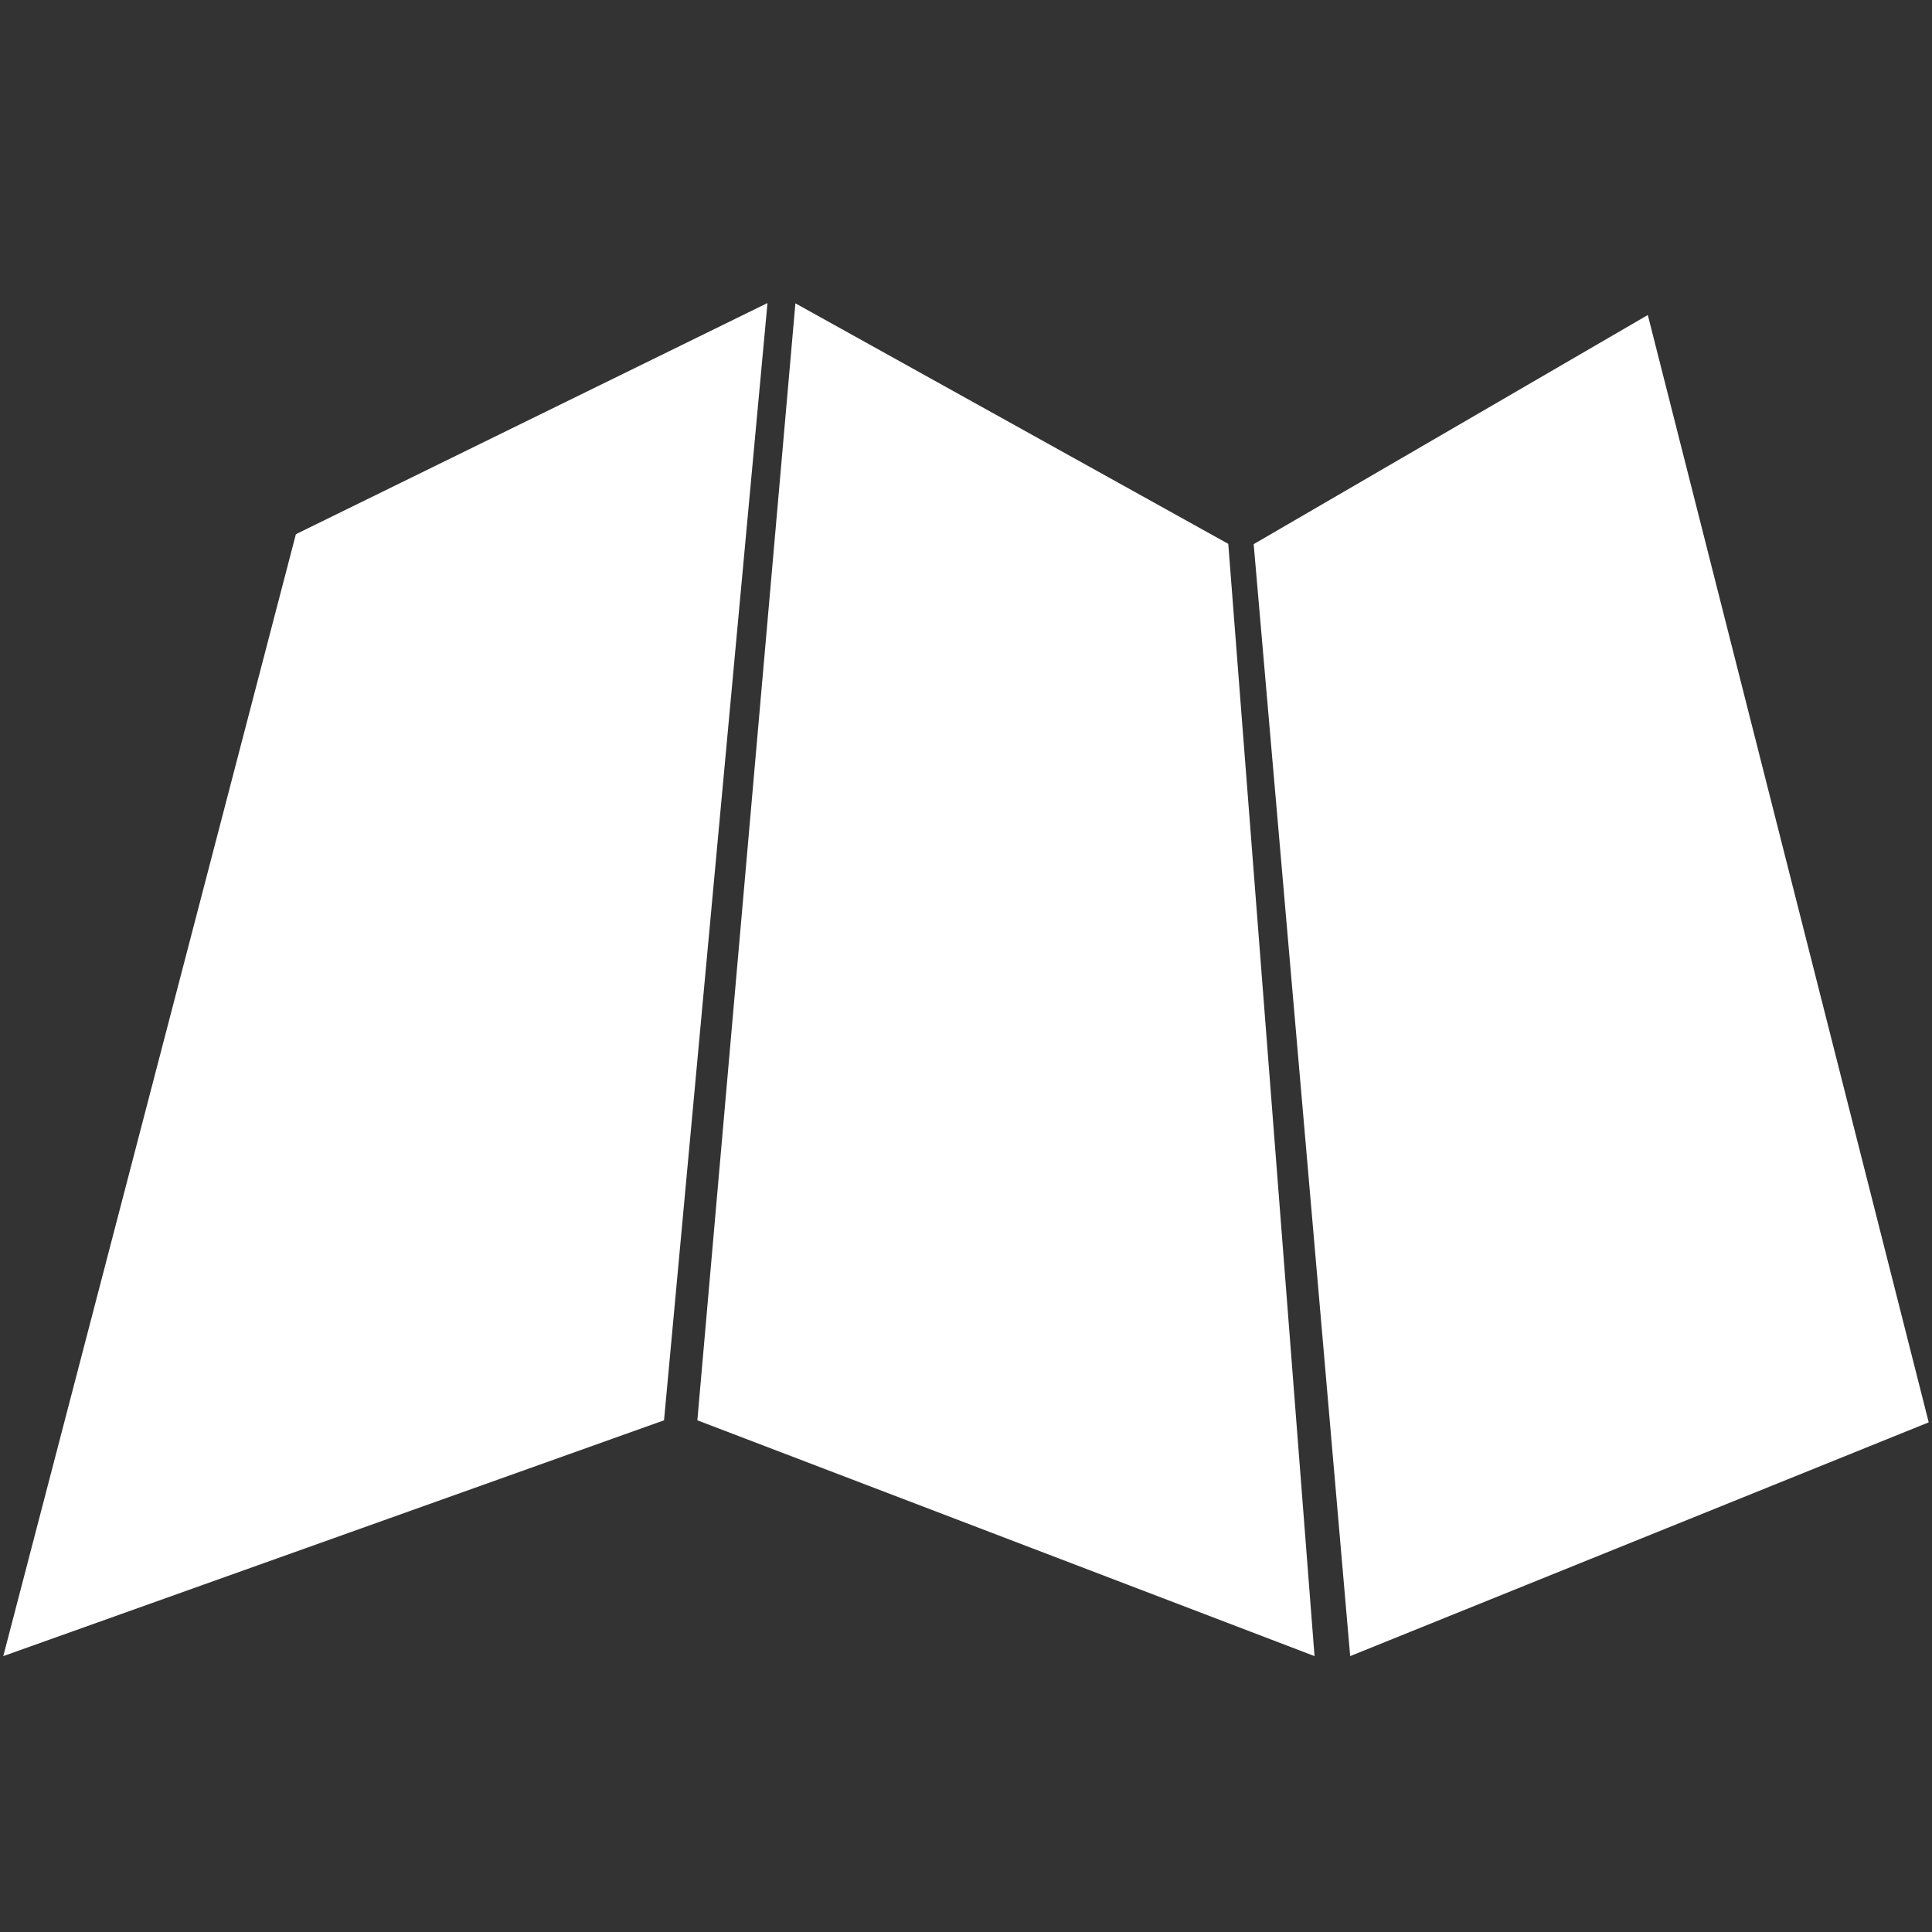
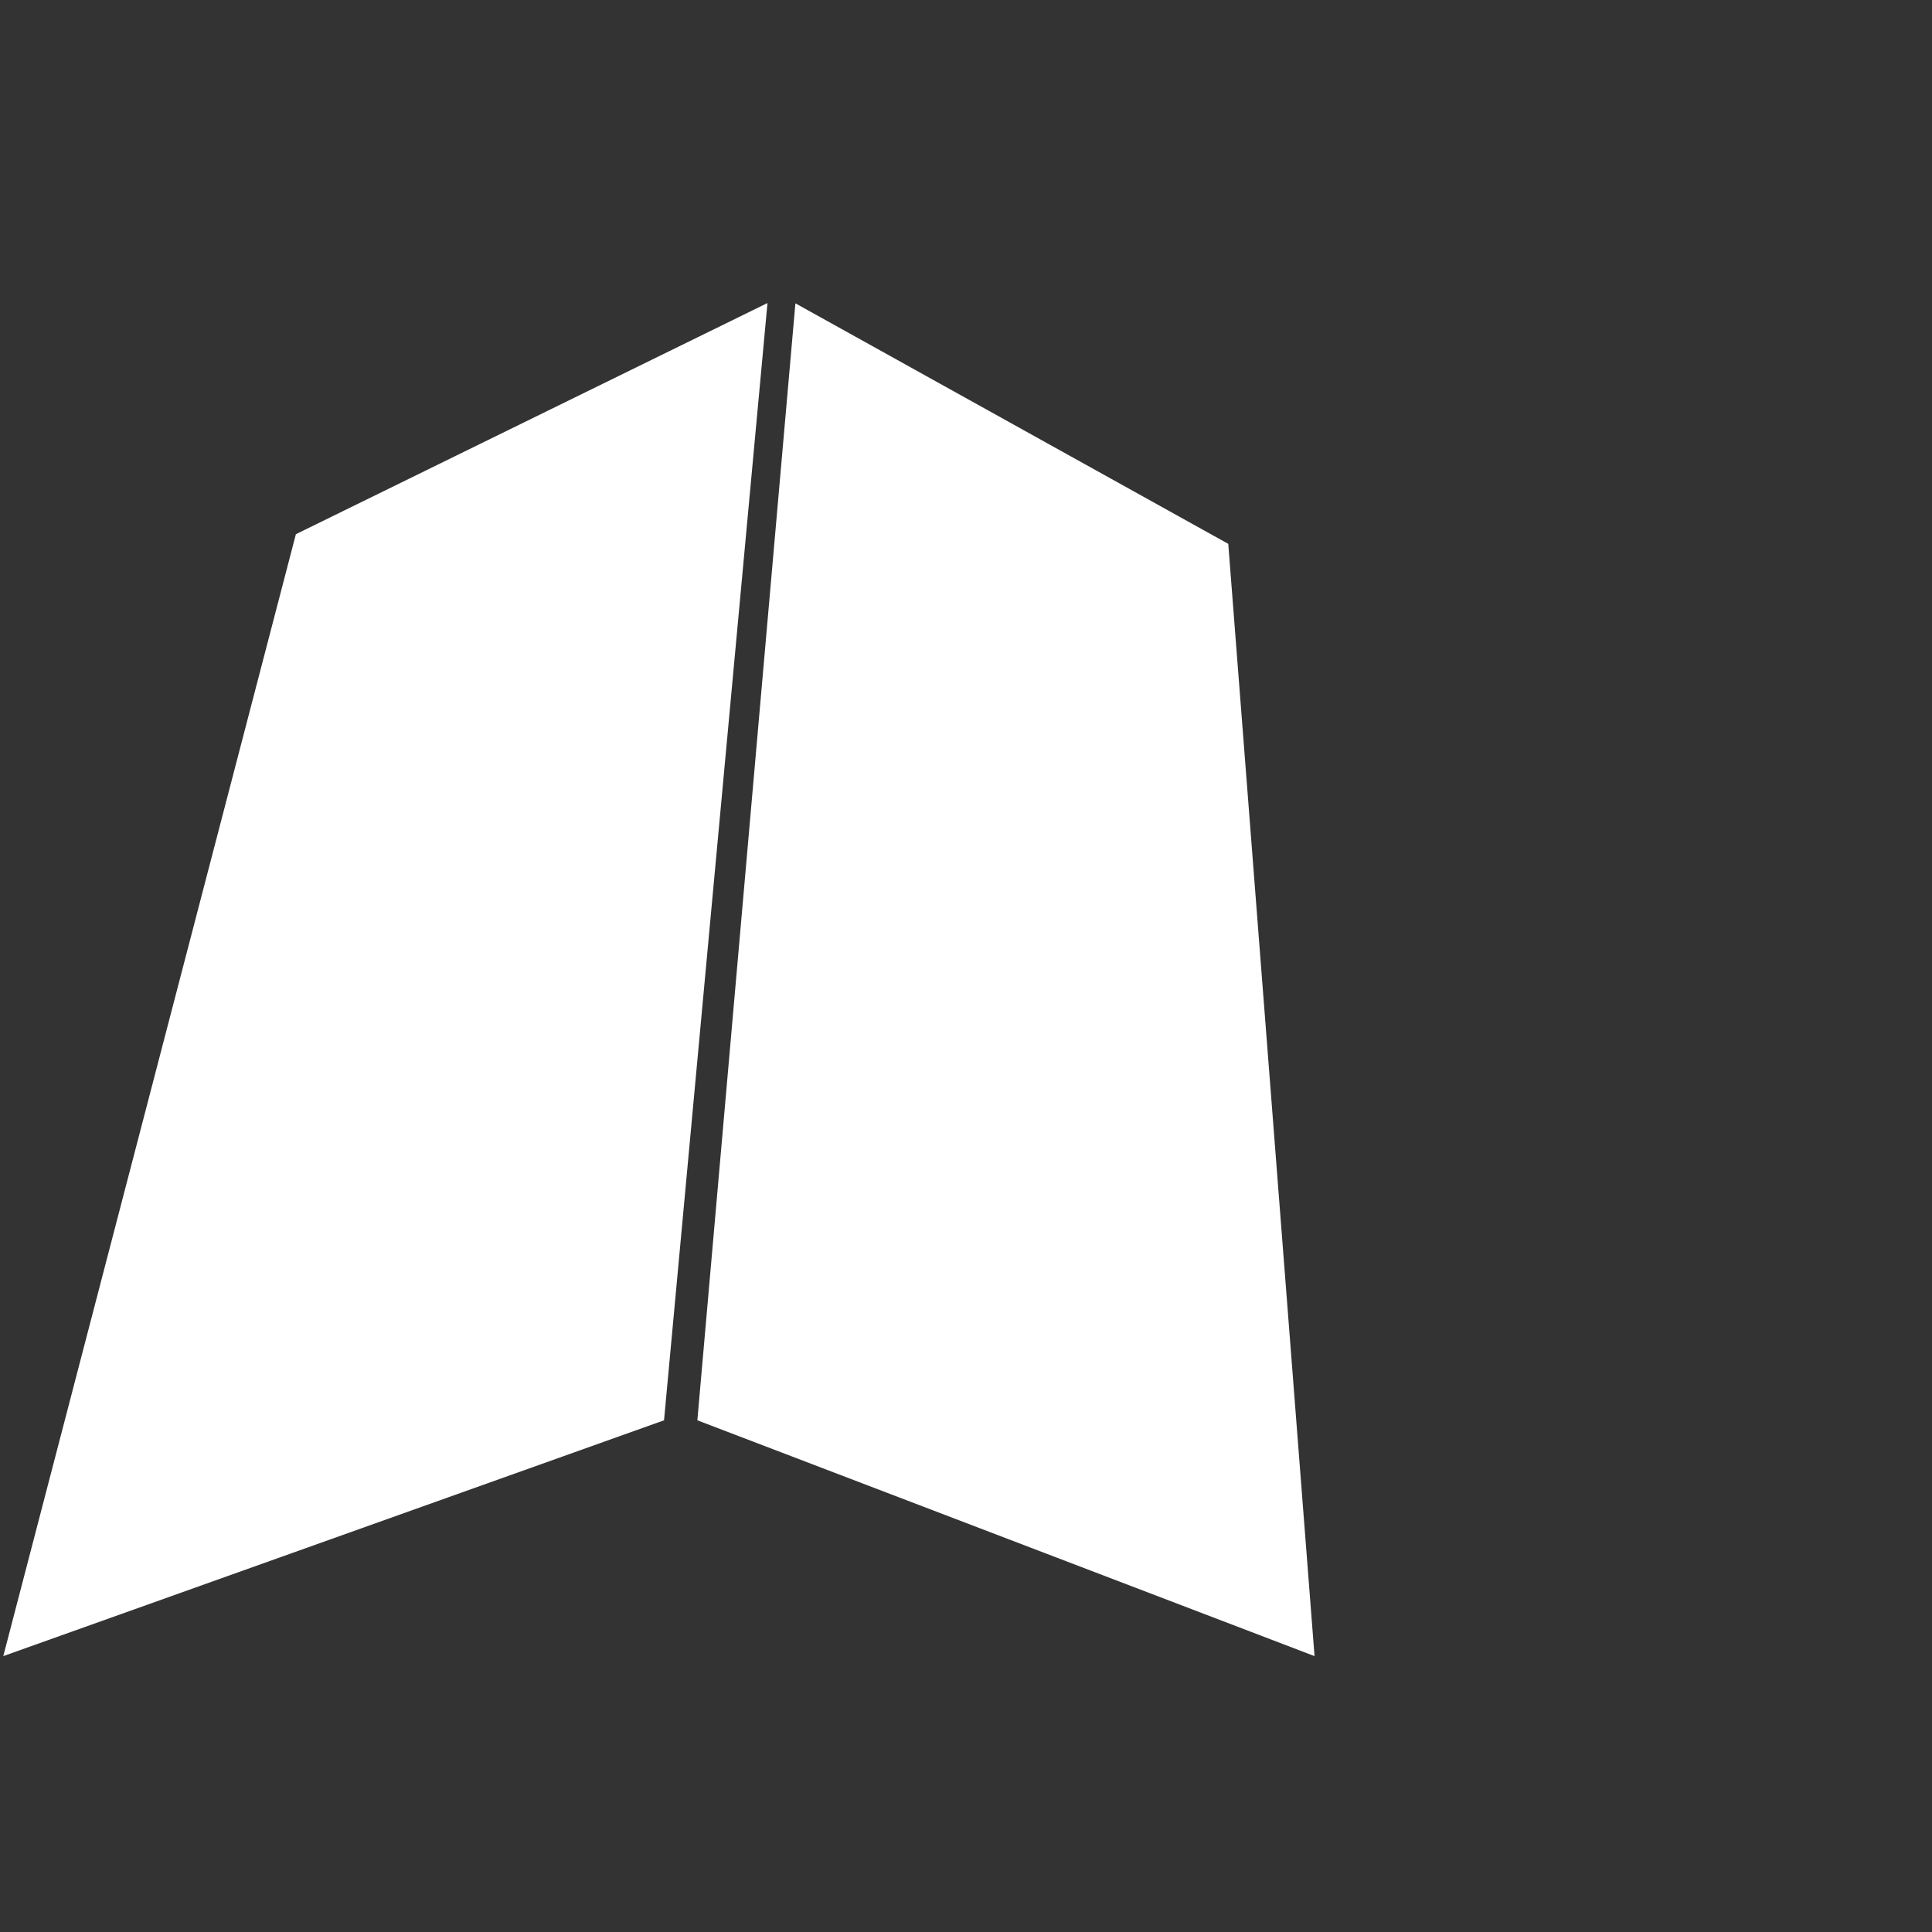
<svg xmlns="http://www.w3.org/2000/svg" width="20px" height="20px" viewBox="0 0 20 20" version="1.1">
  <rect x="0" y="0" width="20" height="20" fill="#333333" stroke="none" />
  <title>acc_maps_small</title>
  <desc>Created with Sketch.</desc>
  <defs />
  <g id="Page-1" stroke="none" stroke-width="1" fill="none" fill-rule="evenodd">
    <g id="acc_maps_small" fill="#FFFFFF">
      <g id="Page-1-Copy-2" transform="translate(0, 3)">
        <g id="Group-3">
          <polygon id="Fill-1" points="0.034 14.144 6.874 11.703 7.945 0.137 3.063 2.53" />
        </g>
        <g id="Group-6" transform="translate(12.877, 0)">
-           <polygon id="Fill-4" points="0.101 2.633 1.1 14.144 7.089 11.724 4.181 0.261" />
-         </g>
+           </g>
        <g id="Group-9" transform="translate(7.123, 0)">
          <polygon id="Fill-7" points="1.111 0.14 0.096 11.703 6.485 14.144 5.592 2.63" />
        </g>
      </g>
    </g>
  </g>
</svg>